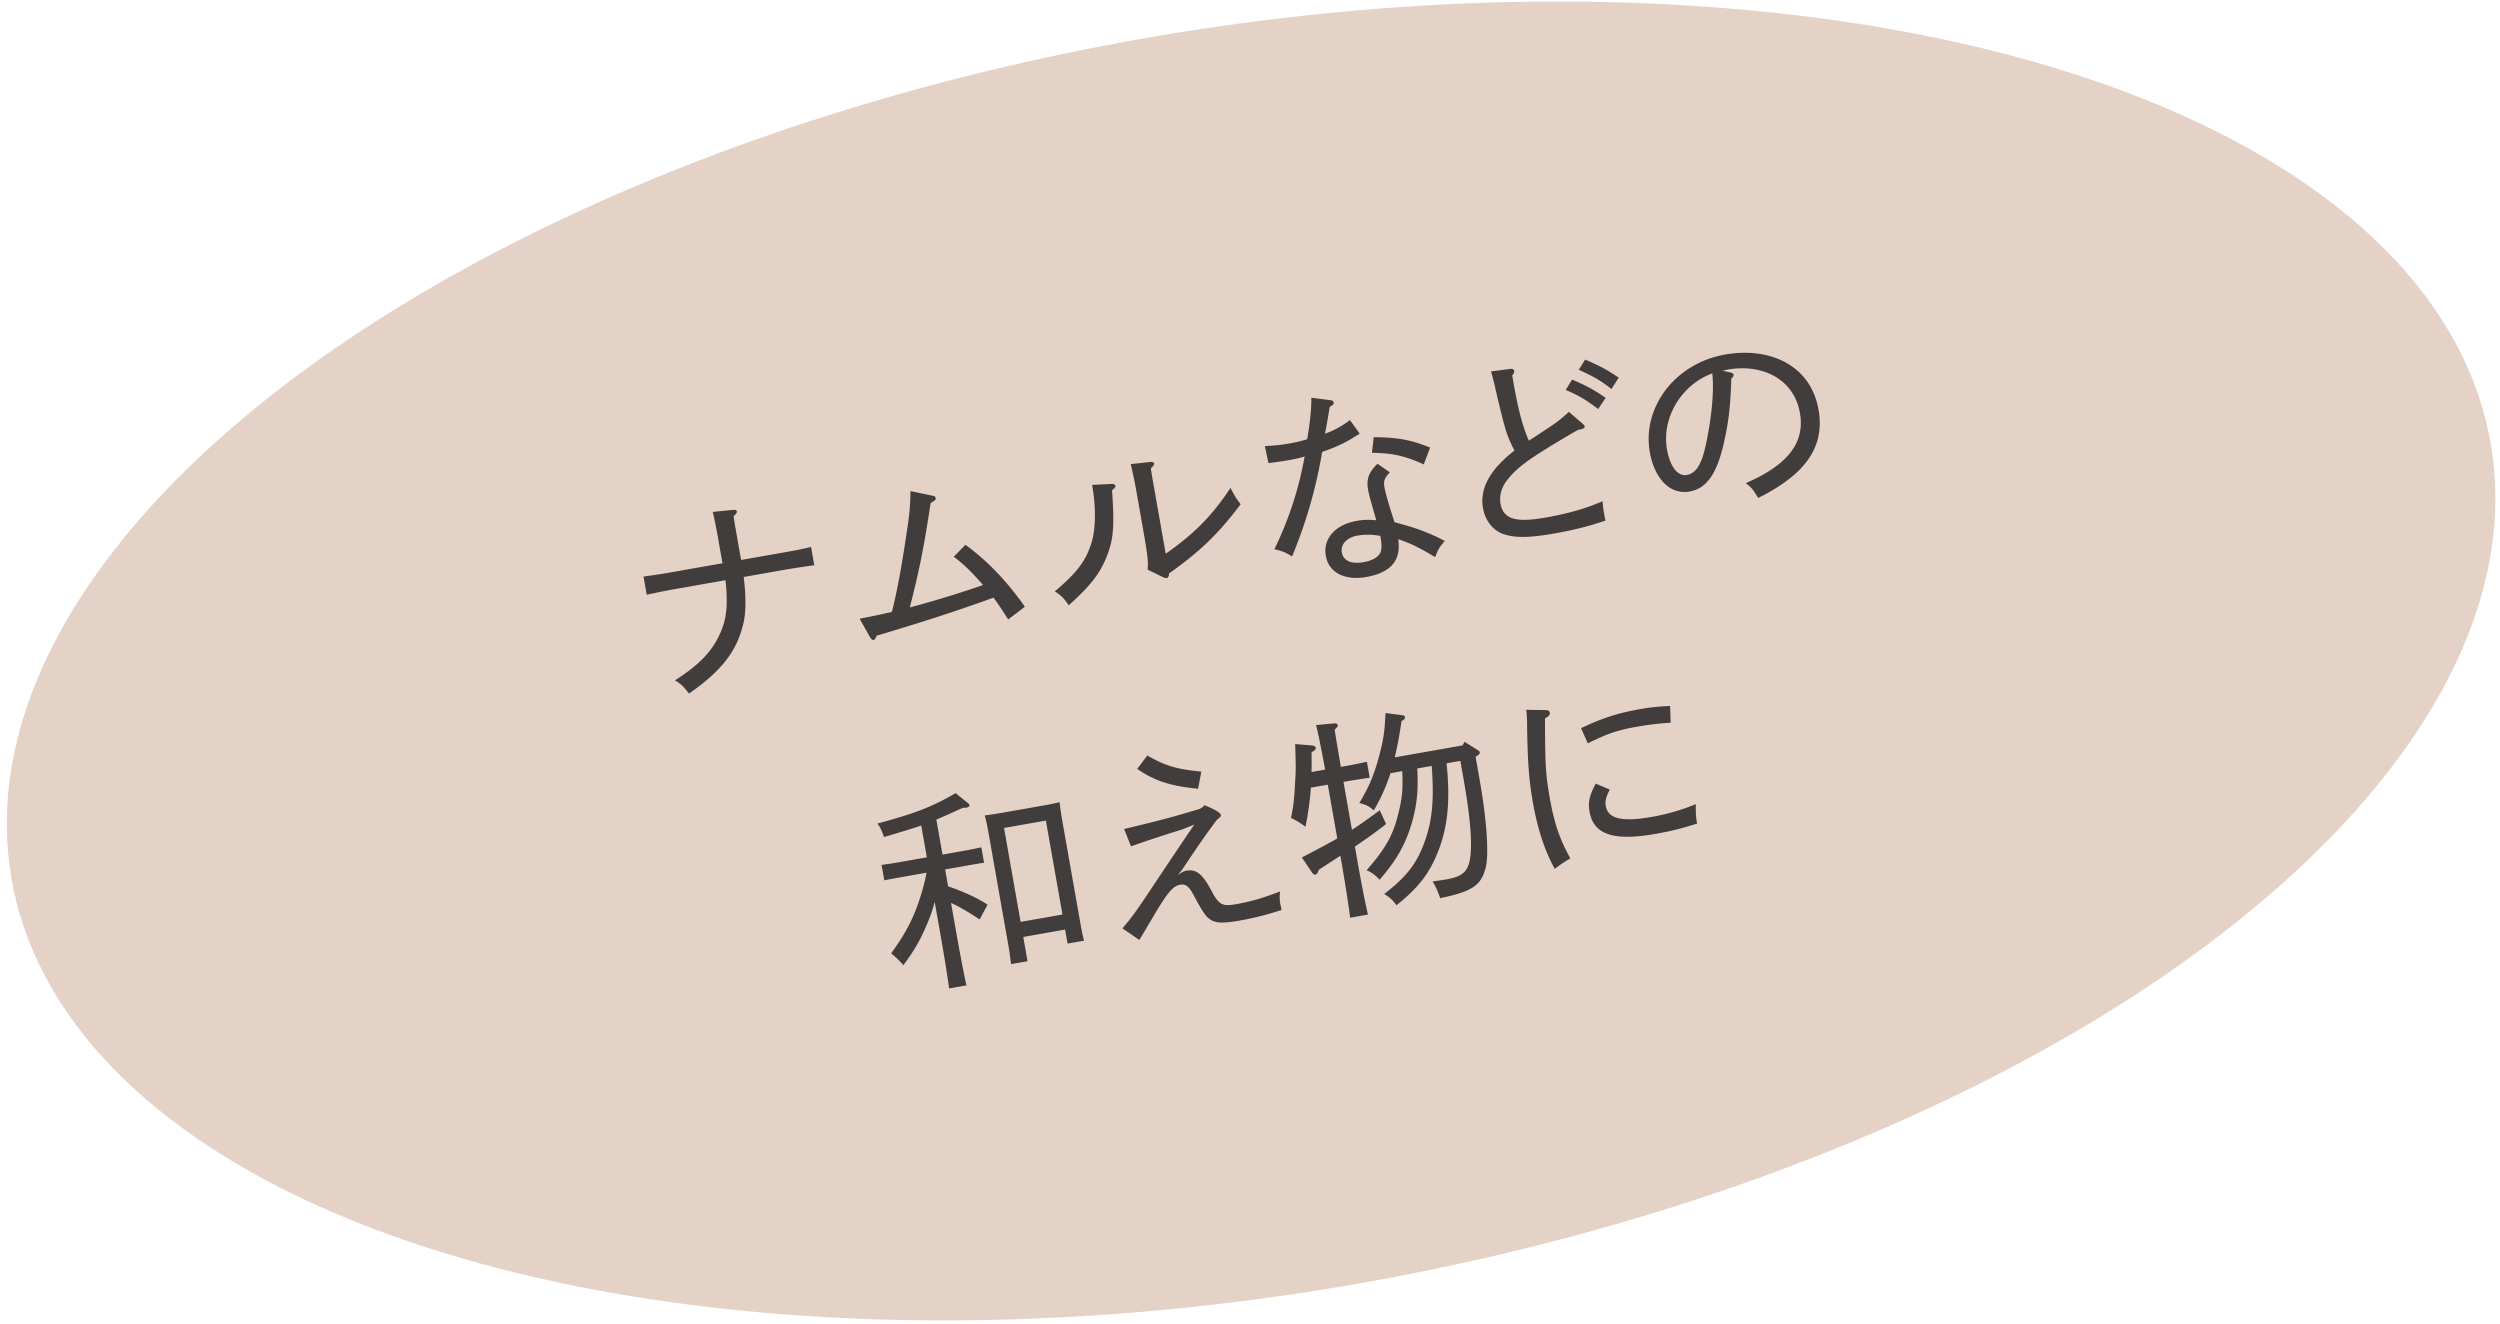
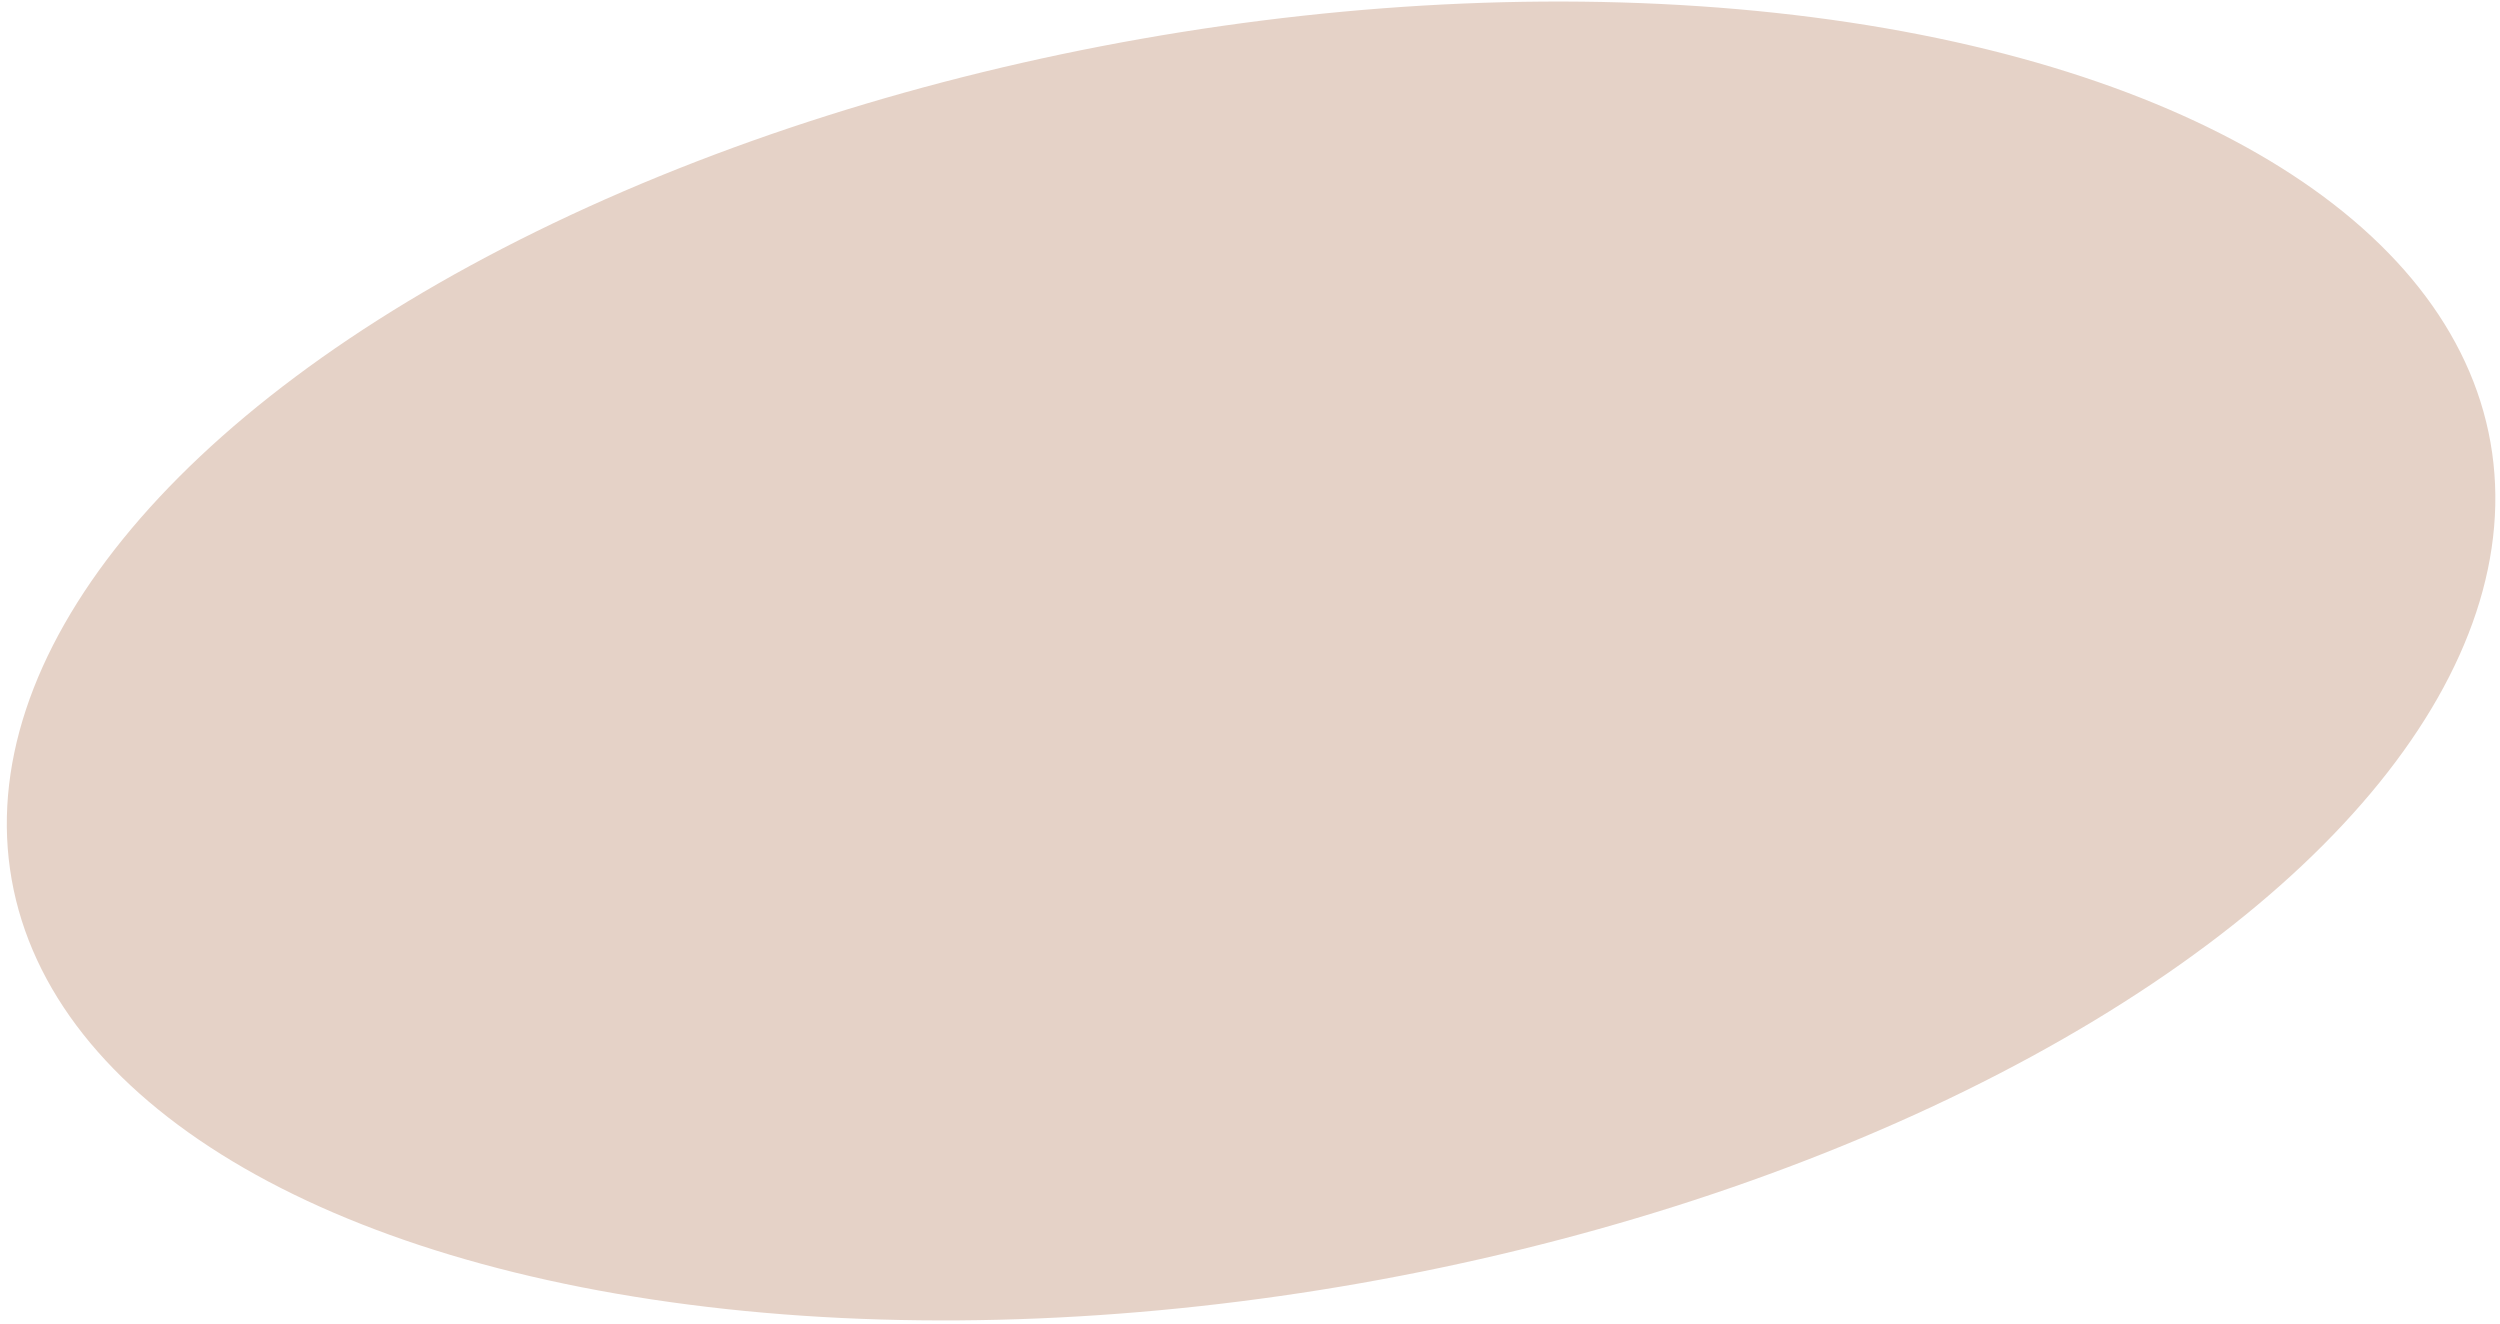
<svg xmlns="http://www.w3.org/2000/svg" width="153" height="81" fill="none">
  <g clip-path="url(#a)">
    <ellipse cx="76.566" cy="40.452" fill="#E5D2C7" rx="77.022" ry="38.664" transform="rotate(-10 76.566 40.452)" />
-     <path fill="#423D3D" d="m97.175 45.494-.415-.93c1.266-.606 2.253-.925 3.572-1.157a12.54 12.54 0 0 1 1.879-.2l.035 1.024c-.759.04-1.493.144-2.082.248-1.165.205-1.812.425-2.989 1.015Zm.487 2.462.856.364c-.235.464-.296.712-.245 1.007.138.78.993.986 2.76.675a12.587 12.587 0 0 0 2.751-.789c-.006.49.001.752.078 1.188-.887.288-1.569.461-2.542.633-2.573.453-3.793.048-4.041-1.36-.102-.576-.005-1.002.383-1.718Zm-4.255-4.517 1.178.017c.145 0 .249.062.264.152.023.128-.064.235-.294.355.003 2.785.035 3.413.294 4.885.271 1.537.6 2.508 1.257 3.686a7.633 7.633 0 0 0-.955.644c-.624-1.144-1.049-2.43-1.338-4.068-.224-1.267-.308-2.269-.35-4.307-.008-.567.004-.873-.056-1.364ZM89.51 45.618l.12-.219.787.495c.1.048.135.095.144.146.016.09-.04.14-.183.23l-.073.04.258 1.46c.417 2.368.563 4.467.374 5.266-.26 1.142-.815 1.517-2.8 1.933a5.14 5.14 0 0 0-.46-1.028c.297-.04.53-.067.812-.117.717-.126 1.057-.292 1.282-.661.39-.637.332-2.461-.183-5.38l-.214-1.217-.845.15c.241 2.267.075 3.946-.543 5.454-.512 1.292-1.2 2.179-2.52 3.23-.257-.337-.384-.46-.754-.685 1.254-.974 1.886-1.732 2.337-2.841.583-1.41.741-2.758.57-4.998l-.882.155c.068 1.361-.012 2.18-.328 3.306-.367 1.292-.949 2.332-1.983 3.504-.279-.307-.43-.413-.79-.587 1.123-1.267 1.607-2.118 1.924-3.388.25-.981.312-1.6.255-2.672l-.717.126a11.345 11.345 0 0 1-1.024 2.28c-.282-.254-.443-.345-.885-.452.634-1.048.964-1.872 1.28-3.143.211-.829.275-1.289.323-2.367l1 .128c.119.005.18.047.193.124.016.09-.052.155-.21.235a26.11 26.11 0 0 1-.413 2.225l4.148-.732Zm-6.59 6.192.076.435c.336 1.908.503 2.776.723 3.727l-1.088.192a87.779 87.779 0 0 0-.595-3.75l-.007-.038c-.83.53-.888.579-1.315.852-.07.198-.134.288-.224.304-.05.009-.141-.054-.195-.137l-.624-.92c.967-.5 1.643-.858 2.17-1.162l-.58-3.29-1.036.183a18.479 18.479 0 0 1-.33 2.395 4.934 4.934 0 0 0-.888-.543c.139-.632.195-1.064.258-2.277.046-.642.042-.812 0-2.244l1.019.084c.147.014.22.054.236.144.016.09-.005.12-.254.282.006.408.01.803 0 1.201l.833-.147c-.277-1.495-.463-2.4-.56-2.726l1.117-.104c.117-.008.203.03.215.094.013.077-.04.152-.188.284.055.386.064.437.376 2.283l.32-.056c.5-.088.728-.142 1.276-.252l.172.973c-.374.053-.914.135-1.285.2l-.32.057.517 2.932c.51-.328.99-.677 1.703-1.198l.386.842a29.91 29.91 0 0 1-1.909 1.38ZM69.728 57.528l-1.037-.715c.626-.717.95-1.197 2.213-3.096.877-1.316 1.264-1.886 1.766-2.635l.42-.615-.716.285c-1.05.33-2.112.675-3.155 1.044l-.425-1.06c2.47-.594 2.972-.735 4.59-1.219a.693.693 0 0 0 .327-.242c.74.305.984.486 1.004.602.013.077-.04.152-.239.293-.802 1.065-1.48 2.082-2.128 3.055l-.26.323c.2-.141.355-.235.522-.264.601-.106.987.209 1.52 1.21.457.87.663.992 1.495.846.948-.167 1.7-.393 2.714-.782-.034.336-.028.52.013.75.06.266.063.28.08.382-.973.316-1.745.505-2.577.652-1.28.226-1.656.12-2.014-.265-.114-.125-.266-.31-.799-1.311-.296-.556-.502-.678-.822-.621-.448.079-.794.51-1.678 2.012-.286.473-.518.883-.814 1.371Zm-.13-10.471.62-.823c1.135.671 1.906.852 3.303.989l-.198 1.051c-1.653-.17-2.629-.46-3.726-1.217ZM57.842 53.209l.183 1.036c.997.34 1.774.704 2.415 1.12l-.487.904c-.762-.5-1.217-.763-1.75-1.012l.233 1.319c.332 1.882.5 2.763.71 3.729l-1.062.187c-.109-.839-.317-2.096-.608-3.747l-.273-1.55a9.11 9.11 0 0 1-.519 1.478c-.412.957-.748 1.518-1.398 2.398a5.687 5.687 0 0 0-.749-.726c.956-1.316 1.437-2.26 1.884-3.764.122-.43.2-.735.282-1.172l-1.575.278c-.422.075-.666.117-1.009.191l-.167-.947a27.89 27.89 0 0 0 1.016-.153l1.754-.31-.343-1.945c-.535.186-1.187.38-2.278.705-.16-.46-.22-.569-.397-.828 2.355-.64 3.295-1.003 4.78-1.859l.754.606c.048.045.08.079.09.13.01.064-.057.129-.147.145a2.492 2.492 0 0 1-.26.019c-.71.323-1.199.541-1.616.72l.377 2.139 1.37-.242c.384-.068.574-.114 1.007-.204l.167.947c-.271.035-.668.105-1.014.166l-1.37.242Zm7.342 3.681-2.56.452.262 1.485-1.012.178a17.61 17.61 0 0 0-.203-1.376l-1.165-6.606c-.097-.55-.153-.792-.237-1.12.284-.037.555-.072.926-.137l2.727-.48c.423-.075.6-.12.93-.191.016.235.09.736.16 1.133l1.062 6.017c.12.679.174.986.273 1.325l-1.011.178-.152-.857Zm-.162-.921-1.014-5.749-2.56.452 1.013 5.748 2.56-.451ZM105.422 22.689l.495.11c.096.023.171.076.18.127.012.064-.039.152-.14.25-.056 1.778-.176 2.67-.441 3.865-.432 1.964-1.08 2.857-2.104 3.038-1.281.226-2.176-.884-2.444-2.407-.474-2.689 1.485-5.424 4.622-5.977 2.599-.458 5.207.56 5.704 3.377.418 2.369-.915 4.016-3.694 5.404-.319-.538-.399-.616-.754-.91 2.624-1.136 3.622-2.513 3.309-4.293-.375-2.125-2.354-3.017-4.415-2.654-.09.016-.167.03-.318.07Zm-.631.164c-1.836.667-3.121 2.662-2.769 4.66.183 1.036.648 1.654 1.211 1.554.564-.099.905-.634 1.165-1.855.348-1.619.518-3.273.393-4.36ZM92.548 22.978l.11.628c.27 1.523.563 2.593.91 3.364 1.753-1.14 1.857-1.225 2.448-1.765l.84.723c.095.089.113.112.122.163.018.103-.052.155-.398.216-.468.267-.636.363-1.173.682-1.932 1.172-2.588 1.644-3.18 2.409-.333.428-.48.942-.394 1.429.165.934.92 1.171 2.712.855 1.408-.248 2.427-.534 3.532-1.006.03.325.042.468.088.724.022.128.042.243.094.459-1.046.356-1.97.584-3.11.785-1.51.267-2.39.29-3.12.049-.644-.216-1.133-.816-1.27-1.597-.215-1.217.451-2.377 1.926-3.522-.468-.933-.543-1.132-1.121-3.59-.077-.357-.141-.649-.314-1.252l1.187-.156c.115-.02.216.027.232.117.014.077-.022.175-.121.285Zm3.272.889.39-.637c.77.327 1.246.56 2.057 1.116l-.46.688c-.761-.578-1.189-.833-1.987-1.167Zm.798-1.237.392-.623c.77.326 1.247.559 2.056 1.103l-.445.698c-.751-.593-1.213-.815-2.003-1.178ZM84.304 28.38l.753.527c-.332.362-.395.532-.33.903.073.41.3 1.175.617 2.148 1.067.287 1.86.517 3.08 1.147-.298.33-.412.508-.591.989-.81-.478-1.412-.82-2.265-1.093.207 1.324-.496 2.055-1.943 2.31-1.331.235-2.304-.267-2.485-1.291-.185-1.05.575-1.91 1.88-2.14.41-.072.711-.086 1.208-.041-.244-.855-.433-1.482-.499-1.853-.117-.666.025-1.06.575-1.606Zm.172 4.418c-.559-.1-.98-.091-1.415-.015-.64.113-1.027.538-.942 1.024.093.525.59.728 1.333.597.461-.081.789-.245.96-.473.17-.228.165-.557.064-1.133Zm-6.845-4.456-.223-1.043c.615-.03.965-.065 1.516-.162.384-.068.663-.13 1.076-.256.197-1.13.27-2.067.252-2.54l1.175.15c.107.008.185.073.196.137.016.09-.037.165-.243.267a49.381 49.381 0 0 1-.29 1.649 5.58 5.58 0 0 0 1.528-.837l.596.832c-.818.527-1.352.793-2.298 1.118a28.932 28.932 0 0 1-1.842 6.397c-.43-.267-.627-.338-1.081-.443a21.485 21.485 0 0 0 1.85-5.672c-.287.09-.618.161-.9.211-.358.063-.872.14-1.312.192Zm9.891-.952-.386 1.032c-1.148-.524-1.945-.7-3.174-.708l.109-.956c1.413.001 2.271.153 3.451.632ZM71.202 35.336l-.969-.476c.05-.47-.002-.91-.266-2.408l-.377-2.138a29.239 29.239 0 0 0-.39-1.912l1.192-.13c.143-.013.229.025.242.102.011.064-.041.14-.2.286.03.245.066.45.244 1.462l.664 3.764c1.739-1.218 2.827-2.307 3.963-4.026.298.568.368.662.625.999-1.414 1.86-2.452 2.861-4.376 4.23-.02.188-.07.276-.147.29a.47.47 0 0 1-.205-.043Zm-4.364-5.66 1.243-.06c.08 0 .167.05.178.114.014.077-.039.152-.202.273.148 2.112.098 2.953-.282 3.944-.412 1.102-1.025 1.897-2.37 3.098-.254-.391-.481-.628-.85-.854 1.31-1.102 1.87-1.821 2.212-2.872.296-.87.324-2.208.07-3.642ZM62.723 37.135l-1.025.775c-.401-.629-.566-.89-.895-1.334-2.332.847-4.444 1.523-7.153 2.33-.073.185-.115.245-.192.259-.077.013-.14-.042-.235-.21l-.615-1.092a45 45 0 0 0 1.973-.414c.303-1.123.663-3.127.946-5.117.129-.841.185-1.419.192-2.278l1.33.28c.15.026.195.058.21.148.021.115-.017.122-.302.304-.335 2.145-.556 3.583-1.276 6.39a65.102 65.102 0 0 0 4.484-1.372c-.743-.846-1.205-1.292-1.796-1.73l.715-.733c1.317.956 2.528 2.208 3.64 3.794ZM49.637 33.476l.197 1.114c-.476.07-1.3.19-1.787.275l-2.534.447c.15 1.148.142 2.153-.008 2.8-.389 1.692-1.273 2.89-3.34 4.338-.345-.454-.472-.577-.857-.813 1.53-.983 2.298-1.791 2.804-2.963.366-.843.445-1.742.287-3.166l-3.035.535c-.704.124-1.034.196-1.785.355l-.197-1.114a39.52 39.52 0 0 0 1.8-.278l3.034-.535-.217-1.229a32.746 32.746 0 0 0-.377-1.913l1.22-.123c.155-.014.239.01.255.1.01.064-.042.14-.2.286.038.297.11.707.242 1.45l.216 1.228 2.51-.442c.704-.124 1.152-.203 1.772-.352Z" />
  </g>
  <defs>
    <clipPath id="a">
      <path fill="#fff" d="M0 0h153v81H0z" />
    </clipPath>
  </defs>
</svg>